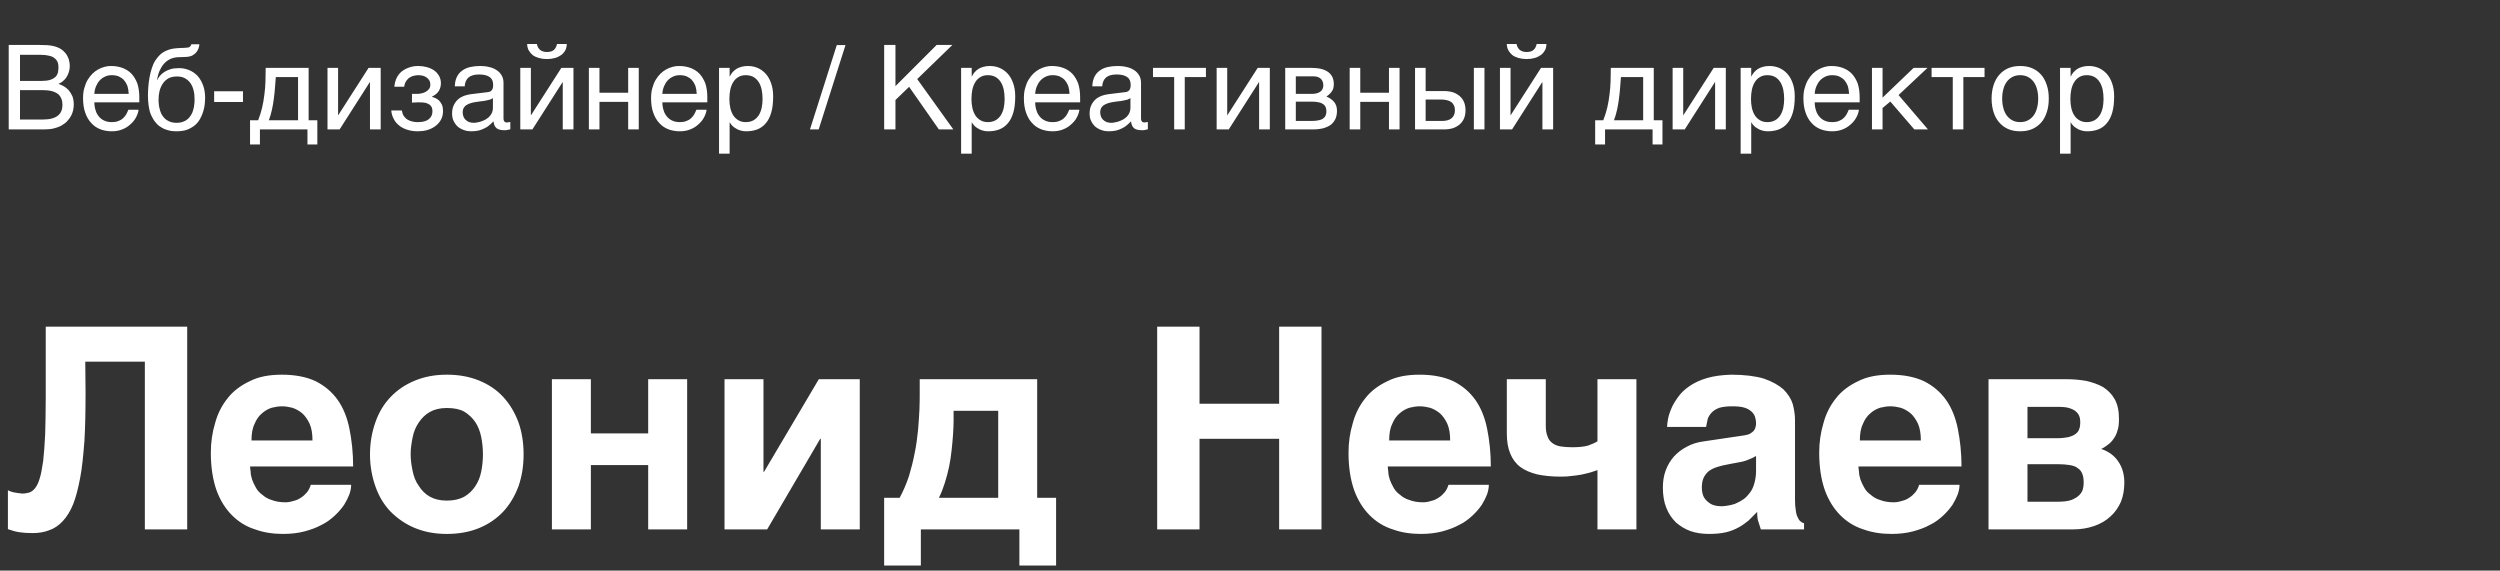
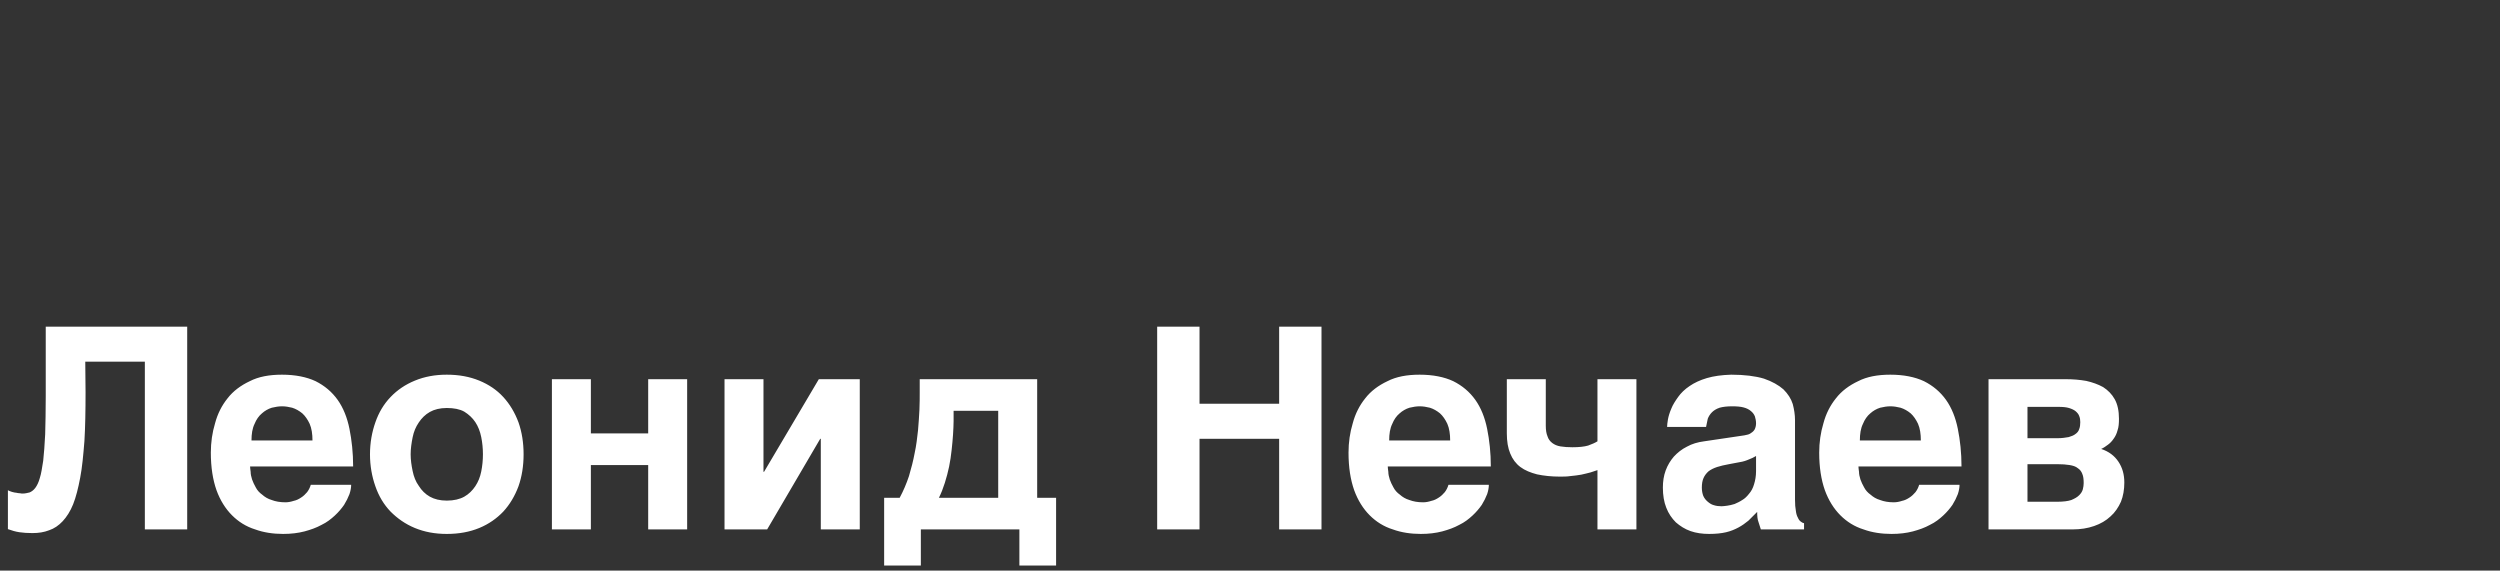
<svg xmlns="http://www.w3.org/2000/svg" width="425" height="97" viewBox="0 0 425 97" fill="none">
  <rect x="0" y="0" width="425" height="97" fill="#333333" stroke="none" />
  <path d="M14.544 66.672C14.544 69.84 14.496 72.576 14.352 74.976C14.16 77.376 13.968 79.488 13.632 81.216C13.296 82.992 12.912 84.528 12.432 85.728C11.952 86.928 11.328 87.888 10.656 88.608C9.984 89.328 9.216 89.856 8.352 90.144C7.488 90.48 6.576 90.624 5.52 90.624C4.704 90.624 3.936 90.576 3.312 90.48C2.64 90.384 2.016 90.192 1.344 89.952V83.328C1.536 83.472 1.776 83.52 2.016 83.616C2.256 83.664 2.496 83.76 2.736 83.76C2.976 83.808 3.168 83.856 3.408 83.856C3.6 83.904 3.744 83.904 3.84 83.904C4.272 83.904 4.656 83.808 5.04 83.712C5.376 83.568 5.712 83.328 6 82.944C6.288 82.56 6.576 81.984 6.768 81.264C7.008 80.544 7.152 79.536 7.344 78.336C7.488 77.088 7.584 75.6 7.68 73.824C7.728 72 7.776 69.888 7.776 67.344V55.536H31.824V90H24.624V61.488H14.496L14.544 66.672ZM42.514 79.296C42.514 79.536 42.562 79.824 42.61 80.208C42.61 80.64 42.706 81.024 42.85 81.504C42.994 81.936 43.234 82.416 43.474 82.848C43.714 83.328 44.098 83.76 44.578 84.096C45.01 84.48 45.538 84.816 46.21 85.008C46.834 85.248 47.602 85.392 48.514 85.392C48.994 85.392 49.474 85.296 49.906 85.152C50.386 85.056 50.77 84.864 51.202 84.576C51.586 84.336 51.922 84 52.21 83.664C52.498 83.28 52.69 82.896 52.834 82.416H59.698C59.698 82.896 59.602 83.424 59.41 84C59.17 84.624 58.882 85.2 58.498 85.824C58.066 86.448 57.538 87.072 56.914 87.648C56.29 88.224 55.57 88.8 54.658 89.232C53.794 89.712 52.834 90.048 51.778 90.336C50.674 90.624 49.474 90.768 48.13 90.768C46.45 90.768 44.818 90.528 43.378 90C41.842 89.52 40.546 88.704 39.442 87.6C38.338 86.496 37.426 85.056 36.802 83.328C36.178 81.552 35.842 79.44 35.842 76.944C35.842 75.216 36.082 73.536 36.562 71.952C36.994 70.32 37.714 68.928 38.674 67.728C39.634 66.48 40.93 65.52 42.466 64.8C43.954 64.032 45.778 63.696 47.938 63.696C50.194 63.696 52.114 64.08 53.65 64.8C55.186 65.568 56.434 66.624 57.394 67.968C58.354 69.312 59.026 70.992 59.41 72.912C59.794 74.832 60.034 76.944 60.034 79.296H42.514ZM53.122 74.88C53.122 73.776 52.978 72.816 52.642 72.048C52.306 71.328 51.874 70.704 51.394 70.272C50.866 69.84 50.29 69.504 49.666 69.312C49.09 69.168 48.514 69.072 47.938 69.072C47.41 69.072 46.786 69.168 46.21 69.312C45.586 69.504 45.01 69.84 44.53 70.272C44.002 70.704 43.57 71.328 43.282 72.048C42.898 72.816 42.754 73.776 42.754 74.88H53.122ZM62.898 77.232C62.898 75.264 63.234 73.44 63.81 71.808C64.386 70.128 65.25 68.688 66.402 67.488C67.554 66.288 68.898 65.376 70.53 64.704C72.162 64.032 73.938 63.696 75.954 63.696C78.018 63.696 79.842 64.032 81.474 64.704C83.106 65.376 84.45 66.288 85.554 67.488C86.658 68.688 87.522 70.128 88.146 71.808C88.722 73.44 89.01 75.264 89.01 77.232C89.01 79.2 88.722 81.024 88.146 82.656C87.522 84.336 86.658 85.776 85.554 86.976C84.45 88.128 83.106 89.088 81.474 89.76C79.842 90.432 78.018 90.768 75.954 90.768C73.938 90.768 72.162 90.432 70.53 89.76C68.898 89.088 67.554 88.128 66.402 86.976C65.25 85.776 64.386 84.336 63.81 82.656C63.234 81.024 62.898 79.2 62.898 77.232ZM69.81 77.232C69.81 78.192 69.954 79.152 70.146 80.064C70.338 81.024 70.674 81.888 71.202 82.608C71.682 83.376 72.306 84 73.074 84.432C73.842 84.864 74.802 85.104 75.954 85.104C77.154 85.104 78.162 84.864 78.93 84.432C79.698 84 80.322 83.376 80.802 82.656C81.282 81.936 81.618 81.12 81.81 80.16C82.002 79.2 82.098 78.24 82.098 77.232C82.098 76.224 82.002 75.264 81.81 74.304C81.618 73.344 81.282 72.48 80.802 71.76C80.322 71.04 79.698 70.464 78.93 69.984C78.162 69.552 77.154 69.36 75.954 69.36C74.802 69.36 73.842 69.6 73.074 70.032C72.306 70.464 71.682 71.088 71.202 71.808C70.674 72.576 70.338 73.392 70.146 74.352C69.954 75.312 69.81 76.272 69.81 77.232ZM100.448 73.68H110.192V64.464H116.816V90H110.192V79.056H100.448V90H93.824V64.464H100.448V73.68ZM129.792 80.208H129.888L139.2 64.464H146.16V90H139.536V74.592H139.44L130.416 90H123.168V64.464H129.792V80.208ZM152.944 84.624C153.568 83.472 154.096 82.224 154.528 80.928C154.912 79.632 155.248 78.336 155.488 77.04C155.776 75.744 155.92 74.448 156.064 73.152C156.16 71.952 156.256 70.752 156.304 69.648C156.352 68.544 156.352 67.536 156.352 66.624V64.464H176.32V84.624H179.536V96.144H173.296V90H156.544V96.144H150.304V84.624H152.944ZM162.112 69.84V71.568C162.112 72.24 162.064 73.008 162.016 73.872C161.968 74.688 161.872 75.6 161.776 76.512C161.68 77.472 161.536 78.384 161.344 79.344C161.152 80.256 160.912 81.168 160.624 82.08C160.336 82.992 160 83.856 159.616 84.624H169.696V69.84H162.112ZM203.919 68.64H217.455V55.536H224.655V90H217.455V74.592H203.919V90H196.719V55.536H203.919V68.64ZM235.92 79.296C235.92 79.536 235.968 79.824 236.016 80.208C236.016 80.64 236.112 81.024 236.256 81.504C236.4 81.936 236.64 82.416 236.88 82.848C237.12 83.328 237.504 83.76 237.984 84.096C238.416 84.48 238.944 84.816 239.616 85.008C240.24 85.248 241.008 85.392 241.92 85.392C242.4 85.392 242.88 85.296 243.312 85.152C243.792 85.056 244.176 84.864 244.608 84.576C244.992 84.336 245.328 84 245.616 83.664C245.904 83.28 246.096 82.896 246.24 82.416H253.104C253.104 82.896 253.008 83.424 252.816 84C252.576 84.624 252.288 85.2 251.904 85.824C251.472 86.448 250.944 87.072 250.32 87.648C249.696 88.224 248.976 88.8 248.064 89.232C247.2 89.712 246.24 90.048 245.184 90.336C244.08 90.624 242.88 90.768 241.536 90.768C239.856 90.768 238.224 90.528 236.784 90C235.248 89.52 233.952 88.704 232.848 87.6C231.744 86.496 230.832 85.056 230.208 83.328C229.584 81.552 229.248 79.44 229.248 76.944C229.248 75.216 229.488 73.536 229.968 71.952C230.4 70.32 231.12 68.928 232.08 67.728C233.04 66.48 234.336 65.52 235.872 64.8C237.36 64.032 239.184 63.696 241.344 63.696C243.6 63.696 245.52 64.08 247.056 64.8C248.592 65.568 249.84 66.624 250.8 67.968C251.76 69.312 252.432 70.992 252.816 72.912C253.2 74.832 253.44 76.944 253.44 79.296H235.92ZM246.528 74.88C246.528 73.776 246.384 72.816 246.048 72.048C245.712 71.328 245.28 70.704 244.8 70.272C244.272 69.84 243.696 69.504 243.072 69.312C242.496 69.168 241.92 69.072 241.344 69.072C240.816 69.072 240.192 69.168 239.616 69.312C238.992 69.504 238.416 69.84 237.936 70.272C237.408 70.704 236.976 71.328 236.688 72.048C236.304 72.816 236.16 73.776 236.16 74.88H246.528ZM271.568 79.92C271.28 80.016 270.896 80.16 270.416 80.304C269.936 80.448 269.408 80.544 268.832 80.688C268.256 80.784 267.632 80.88 267.008 80.928C266.384 81.024 265.76 81.024 265.184 81.024C263.696 81.024 262.448 80.88 261.296 80.64C260.192 80.352 259.232 79.968 258.464 79.392C257.696 78.816 257.12 78.048 256.736 77.088C256.352 76.176 256.16 75.024 256.16 73.68V64.464H262.784V72.384C262.784 73.104 262.88 73.728 263.072 74.16C263.216 74.64 263.504 75.024 263.888 75.312C264.272 75.6 264.704 75.792 265.28 75.888C265.856 75.984 266.528 76.032 267.296 76.032C268.448 76.032 269.312 75.936 269.984 75.744C270.656 75.504 271.184 75.264 271.568 75.024V64.464H278.192V90H271.568V79.92ZM305.152 84.96C305.152 85.728 305.2 86.352 305.296 86.832C305.344 87.312 305.488 87.744 305.632 87.984C305.776 88.32 305.92 88.512 306.112 88.656C306.304 88.8 306.448 88.896 306.688 88.944V90H299.344L298.96 88.8C298.768 88.32 298.72 87.744 298.72 87.024L297.232 88.512C296.704 88.944 296.176 89.328 295.552 89.664C294.928 90 294.256 90.288 293.44 90.48C292.624 90.672 291.664 90.768 290.56 90.768C289.408 90.768 288.352 90.624 287.392 90.288C286.432 89.952 285.616 89.424 284.896 88.8C284.224 88.128 283.648 87.312 283.264 86.304C282.88 85.344 282.688 84.192 282.688 82.896C282.688 81.84 282.832 80.88 283.168 79.968C283.504 79.056 283.984 78.288 284.56 77.616C285.184 76.944 285.904 76.368 286.768 75.936C287.632 75.456 288.592 75.168 289.696 75.024L296.176 74.064C296.416 74.016 296.656 74.016 296.944 73.92C297.232 73.872 297.472 73.776 297.712 73.584C297.952 73.44 298.144 73.248 298.288 73.008C298.432 72.72 298.528 72.384 298.528 71.952C298.528 71.52 298.432 71.136 298.336 70.8C298.192 70.416 297.952 70.128 297.664 69.888C297.328 69.6 296.944 69.408 296.416 69.264C295.888 69.12 295.216 69.072 294.448 69.072C293.536 69.072 292.864 69.168 292.336 69.312C291.76 69.504 291.328 69.792 291.04 70.08C290.704 70.416 290.464 70.8 290.32 71.184L290.032 72.576H283.408C283.408 72.288 283.456 71.856 283.552 71.28C283.648 70.752 283.84 70.128 284.128 69.456C284.368 68.832 284.8 68.16 285.28 67.488C285.76 66.816 286.384 66.192 287.248 65.616C288.016 65.088 289.024 64.608 290.176 64.272C291.328 63.936 292.672 63.744 294.304 63.696C296.56 63.696 298.432 63.936 299.872 64.368C301.264 64.848 302.368 65.472 303.184 66.192C303.952 66.96 304.48 67.776 304.768 68.688C305.008 69.6 305.152 70.512 305.152 71.424V84.96ZM298.528 77.52C298.144 77.76 297.712 77.952 297.328 78.096C296.896 78.288 296.368 78.48 295.696 78.576L293.92 78.912C293.152 79.056 292.48 79.2 291.904 79.392C291.328 79.584 290.848 79.824 290.464 80.112C290.08 80.448 289.792 80.832 289.6 81.264C289.408 81.696 289.312 82.224 289.312 82.896C289.312 83.424 289.408 83.904 289.552 84.288C289.744 84.72 289.984 85.008 290.32 85.296C290.608 85.536 290.944 85.776 291.328 85.872C291.76 86.016 292.192 86.064 292.672 86.064C292.912 86.064 293.248 86.016 293.632 85.968C294.016 85.92 294.4 85.824 294.88 85.68C295.312 85.488 295.744 85.296 296.176 85.008C296.608 84.768 296.992 84.384 297.328 83.952C297.712 83.52 298 82.992 298.192 82.32C298.384 81.696 298.528 80.976 298.528 80.112V77.52ZM315.936 79.296C315.936 79.536 315.984 79.824 316.032 80.208C316.032 80.64 316.128 81.024 316.272 81.504C316.416 81.936 316.656 82.416 316.896 82.848C317.136 83.328 317.52 83.76 318 84.096C318.432 84.48 318.96 84.816 319.632 85.008C320.256 85.248 321.024 85.392 321.936 85.392C322.416 85.392 322.896 85.296 323.328 85.152C323.808 85.056 324.192 84.864 324.624 84.576C325.008 84.336 325.344 84 325.632 83.664C325.92 83.28 326.112 82.896 326.256 82.416H333.12C333.12 82.896 333.024 83.424 332.832 84C332.592 84.624 332.304 85.2 331.92 85.824C331.488 86.448 330.96 87.072 330.336 87.648C329.712 88.224 328.992 88.8 328.08 89.232C327.216 89.712 326.256 90.048 325.2 90.336C324.096 90.624 322.896 90.768 321.552 90.768C319.872 90.768 318.24 90.528 316.8 90C315.264 89.52 313.968 88.704 312.864 87.6C311.76 86.496 310.848 85.056 310.224 83.328C309.6 81.552 309.264 79.44 309.264 76.944C309.264 75.216 309.504 73.536 309.984 71.952C310.416 70.32 311.136 68.928 312.096 67.728C313.056 66.48 314.352 65.52 315.888 64.8C317.376 64.032 319.2 63.696 321.36 63.696C323.616 63.696 325.536 64.08 327.072 64.8C328.608 65.568 329.856 66.624 330.816 67.968C331.776 69.312 332.448 70.992 332.832 72.912C333.216 74.832 333.456 76.944 333.456 79.296H315.936ZM326.544 74.88C326.544 73.776 326.4 72.816 326.064 72.048C325.728 71.328 325.296 70.704 324.816 70.272C324.288 69.84 323.712 69.504 323.088 69.312C322.512 69.168 321.936 69.072 321.36 69.072C320.832 69.072 320.208 69.168 319.632 69.312C319.008 69.504 318.432 69.84 317.952 70.272C317.424 70.704 316.992 71.328 316.704 72.048C316.32 72.816 316.176 73.776 316.176 74.88H326.544ZM351.248 64.464C352.448 64.464 353.552 64.56 354.656 64.752C355.712 64.992 356.672 65.328 357.536 65.808C358.352 66.336 359.024 67.008 359.504 67.872C359.984 68.736 360.224 69.84 360.224 71.184C360.224 71.952 360.176 72.624 359.984 73.152C359.84 73.728 359.6 74.208 359.312 74.592C359.024 75.024 358.688 75.36 358.352 75.6C357.968 75.888 357.632 76.128 357.2 76.32C358.496 76.752 359.456 77.472 360.128 78.48C360.8 79.488 361.135 80.64 361.135 82.032C361.135 83.232 360.944 84.336 360.56 85.296C360.128 86.256 359.552 87.12 358.784 87.792C358.016 88.512 357.104 89.04 356 89.424C354.896 89.808 353.696 90 352.352 90H338.048V64.464H351.248ZM349.76 74.496C350.528 74.496 351.152 74.4 351.68 74.304C352.16 74.16 352.544 74.016 352.832 73.776C353.12 73.584 353.36 73.296 353.456 72.96C353.6 72.624 353.648 72.192 353.648 71.76C353.648 71.376 353.6 71.04 353.456 70.704C353.36 70.416 353.12 70.128 352.832 69.888C352.592 69.696 352.208 69.504 351.728 69.36C351.248 69.216 350.672 69.168 349.952 69.168H344.672V74.496H349.76ZM349.76 85.296C350.72 85.296 351.536 85.2 352.112 85.008C352.688 84.768 353.12 84.528 353.456 84.192C353.744 83.904 353.984 83.568 354.08 83.184C354.176 82.8 354.224 82.464 354.224 82.128C354.224 81.504 354.176 80.976 353.984 80.544C353.84 80.16 353.6 79.824 353.216 79.584C352.88 79.296 352.4 79.152 351.824 79.056C351.248 78.96 350.576 78.912 349.76 78.912H344.672V85.296H349.76Z" fill="white" />
-   <path d="M6.62 7.64C7.18 7.64 7.68 7.66 8.1 7.68C8.52 7.72 8.92 7.78 9.3 7.88C9.64 7.98 9.98 8.12 10.3 8.3C10.6 8.48 10.86 8.72 11.1 9C11.34 9.28 11.52 9.62 11.66 9.98C11.78 10.36 11.86 10.78 11.86 11.26C11.86 11.5 11.82 11.78 11.76 12.06C11.68 12.34 11.58 12.62 11.44 12.9C11.28 13.18 11.1 13.44 10.84 13.66C10.6 13.92 10.3 14.1 9.94 14.26C10.24 14.36 10.54 14.5 10.84 14.66C11.14 14.84 11.42 15.06 11.68 15.34C11.92 15.62 12.12 15.96 12.3 16.34C12.46 16.74 12.54 17.22 12.54 17.76C12.54 18.08 12.5 18.4 12.44 18.72C12.36 19.08 12.24 19.4 12.08 19.7C11.9 20.02 11.68 20.32 11.42 20.6C11.16 20.88 10.84 21.12 10.48 21.32C10.1 21.54 9.68 21.7 9.2 21.82C8.72 21.94 8.16 22 7.54 22H1.48V7.64H6.62ZM6.98 13.76C7.62 13.76 8.12 13.7 8.52 13.58C8.9 13.46 9.2 13.28 9.42 13.08C9.62 12.88 9.76 12.64 9.84 12.36C9.9 12.08 9.94 11.78 9.94 11.46C9.94 11.12 9.9 10.82 9.8 10.56C9.68 10.3 9.52 10.08 9.28 9.9C9.06 9.7 8.74 9.56 8.36 9.48C7.98 9.38 7.52 9.32 6.98 9.32H3.4V13.76H6.98ZM7.26 20.32C7.88 20.32 8.4 20.26 8.84 20.14C9.26 20.02 9.6 19.86 9.88 19.62C10.14 19.42 10.32 19.14 10.44 18.84C10.56 18.54 10.62 18.2 10.62 17.82C10.62 17.44 10.56 17.1 10.44 16.8C10.32 16.5 10.14 16.22 9.88 16C9.6 15.78 9.26 15.62 8.84 15.5C8.4 15.38 7.88 15.32 7.26 15.32H3.4V20.32H7.26ZM23.56 18.66C23.5 19.12 23.34 19.56 23.1 20C22.86 20.44 22.54 20.82 22.14 21.16C21.76 21.52 21.3 21.8 20.78 22C20.24 22.22 19.64 22.32 19 22.32C18.3 22.32 17.66 22.2 17.06 21.98C16.46 21.74 15.94 21.4 15.52 20.92C15.08 20.46 14.74 19.88 14.5 19.18C14.24 18.48 14.12 17.64 14.12 16.7C14.12 16.06 14.18 15.48 14.34 14.96C14.48 14.44 14.66 13.98 14.9 13.58C15.14 13.18 15.42 12.82 15.72 12.52C16.04 12.22 16.36 11.98 16.72 11.78C17.06 11.6 17.42 11.46 17.78 11.36C18.14 11.26 18.5 11.22 18.84 11.22C19.56 11.22 20.2 11.32 20.8 11.54C21.4 11.76 21.9 12.08 22.34 12.52C22.76 12.96 23.08 13.52 23.34 14.16C23.56 14.84 23.68 15.62 23.68 16.5V17.4H16.04C16.04 17.9 16.12 18.36 16.26 18.78C16.38 19.2 16.58 19.54 16.84 19.84C17.08 20.14 17.4 20.36 17.76 20.52C18.12 20.68 18.52 20.76 18.98 20.76C19.44 20.76 19.84 20.7 20.16 20.56C20.48 20.44 20.74 20.28 20.96 20.06C21.18 19.86 21.34 19.64 21.48 19.4C21.62 19.14 21.72 18.9 21.82 18.66H23.56ZM21.88 15.96C21.86 15.46 21.78 15 21.66 14.6C21.5 14.2 21.3 13.88 21.06 13.6C20.82 13.34 20.5 13.14 20.16 12.98C19.8 12.84 19.42 12.78 18.98 12.78C18.58 12.78 18.2 12.86 17.86 13.02C17.5 13.18 17.2 13.4 16.94 13.68C16.68 13.96 16.48 14.3 16.32 14.68C16.16 15.08 16.06 15.5 16.04 15.96H21.88ZM33.893 7.52C33.893 7.62 33.873 7.74 33.853 7.86C33.813 8.02 33.773 8.16 33.713 8.32C33.633 8.48 33.553 8.64 33.453 8.78C33.333 8.96 33.173 9.1 32.993 9.24C32.873 9.3 32.793 9.38 32.713 9.42C32.613 9.48 32.513 9.52 32.373 9.56C32.253 9.6 32.093 9.62 31.893 9.66C31.673 9.68 31.413 9.7 31.073 9.7L30.333 9.72C29.833 9.74 29.373 9.84 28.973 10.02C28.553 10.22 28.193 10.48 27.893 10.82C27.573 11.16 27.333 11.58 27.113 12.06C26.913 12.54 26.773 13.08 26.673 13.68C26.813 13.42 26.973 13.16 27.173 12.9C27.373 12.66 27.633 12.44 27.933 12.24C28.233 12.04 28.593 11.88 28.993 11.76C29.393 11.64 29.853 11.58 30.393 11.58C30.993 11.58 31.573 11.68 32.113 11.9C32.653 12.12 33.133 12.44 33.553 12.86C33.953 13.3 34.273 13.84 34.513 14.48C34.753 15.1 34.873 15.84 34.873 16.7C34.873 16.96 34.853 17.28 34.813 17.66C34.773 18.04 34.693 18.44 34.573 18.86C34.453 19.28 34.293 19.7 34.073 20.1C33.853 20.52 33.573 20.9 33.213 21.22C32.853 21.54 32.413 21.8 31.893 22.02C31.373 22.22 30.753 22.32 30.033 22.32C29.733 22.32 29.413 22.3 29.073 22.26C28.733 22.2 28.413 22.1 28.073 21.98C27.733 21.86 27.413 21.66 27.093 21.44C26.773 21.2 26.493 20.9 26.233 20.54C26.113 20.34 25.973 20.14 25.853 19.9C25.713 19.66 25.613 19.38 25.493 19.04C25.393 18.7 25.313 18.3 25.253 17.84C25.193 17.38 25.153 16.84 25.153 16.2C25.153 15.78 25.173 15.32 25.213 14.78C25.253 14.26 25.313 13.72 25.413 13.18C25.513 12.62 25.653 12.1 25.813 11.58C25.973 11.08 26.173 10.62 26.433 10.24C26.713 9.82 26.993 9.5 27.293 9.22C27.593 8.96 27.913 8.76 28.253 8.62C28.593 8.46 28.953 8.36 29.353 8.28C29.733 8.22 30.153 8.18 30.613 8.16L31.253 8.14C31.453 8.14 31.633 8.12 31.793 8.1C31.933 8.1 32.053 8.06 32.153 8.02C32.253 7.98 32.333 7.92 32.373 7.84C32.433 7.78 32.493 7.66 32.533 7.52H33.893ZM26.953 16.96C26.953 17.16 26.953 17.4 26.993 17.66C27.013 17.92 27.053 18.2 27.133 18.48C27.193 18.78 27.313 19.08 27.433 19.36C27.573 19.64 27.773 19.9 27.993 20.12C28.213 20.34 28.493 20.52 28.813 20.66C29.153 20.8 29.553 20.88 30.013 20.88C30.533 20.88 30.953 20.78 31.313 20.62C31.653 20.46 31.953 20.24 32.173 19.98C32.393 19.72 32.573 19.44 32.713 19.1C32.813 18.78 32.913 18.48 32.973 18.18C33.013 17.86 33.053 17.6 33.073 17.34V16.78C33.073 16.3 33.033 15.84 32.913 15.38C32.813 14.92 32.633 14.52 32.393 14.16C32.153 13.82 31.853 13.54 31.473 13.32C31.093 13.1 30.633 13 30.073 13C29.533 13 29.053 13.1 28.673 13.3C28.273 13.52 27.953 13.8 27.713 14.16C27.453 14.52 27.273 14.94 27.133 15.42C27.013 15.9 26.953 16.42 26.953 16.96ZM41.306 17.34H36.406V15.52H41.306V17.34ZM44.187 24.56H42.507V20.44H43.887C44.167 19.74 44.387 19.02 44.567 18.28C44.727 17.54 44.867 16.82 44.947 16.06C45.047 15.32 45.107 14.56 45.127 13.82C45.147 13.06 45.167 12.3 45.167 11.54H52.467V20.44H53.947V24.56H52.267V22H44.187V24.56ZM46.887 13.1C46.827 13.7 46.807 14.3 46.747 14.92C46.707 15.56 46.627 16.18 46.547 16.8C46.467 17.44 46.367 18.06 46.227 18.66C46.087 19.28 45.927 19.88 45.707 20.44H50.667V13.1H46.887ZM57.475 19.56H57.516L62.656 11.54H64.716V22H62.895V13.98H62.855L57.736 22H55.675V11.54H57.475V19.56ZM70.956 15.96C71.196 15.96 71.436 15.92 71.696 15.86C71.956 15.8 72.196 15.72 72.416 15.58C72.636 15.46 72.796 15.3 72.956 15.1C73.096 14.9 73.156 14.64 73.156 14.36C73.156 14.16 73.116 13.96 73.036 13.76C72.936 13.58 72.796 13.4 72.636 13.26C72.456 13.1 72.256 13 71.976 12.9C71.716 12.82 71.416 12.78 71.076 12.78C70.896 12.78 70.676 12.82 70.436 12.86C70.176 12.9 69.936 13 69.716 13.14C69.456 13.28 69.256 13.48 69.076 13.74C68.896 14 68.756 14.34 68.716 14.74H67.036C67.076 14.28 67.176 13.86 67.316 13.5C67.456 13.16 67.636 12.84 67.856 12.58C68.076 12.32 68.316 12.1 68.576 11.94C68.856 11.76 69.136 11.62 69.416 11.52C69.716 11.4 69.996 11.34 70.296 11.28C70.596 11.24 70.876 11.22 71.136 11.22C71.596 11.22 72.056 11.28 72.516 11.4C72.976 11.52 73.396 11.7 73.756 11.94C74.116 12.18 74.396 12.5 74.616 12.86C74.836 13.24 74.956 13.66 74.956 14.16C74.956 14.5 74.896 14.76 74.816 15C74.736 15.26 74.616 15.46 74.456 15.66C74.316 15.84 74.156 15.98 73.956 16.12C73.776 16.24 73.596 16.34 73.436 16.44V16.48C73.616 16.52 73.816 16.58 74.036 16.68C74.256 16.78 74.456 16.92 74.656 17.1C74.836 17.3 74.996 17.54 75.136 17.82C75.256 18.12 75.316 18.46 75.316 18.88C75.316 19.48 75.176 19.98 74.936 20.4C74.696 20.84 74.356 21.18 73.956 21.48C73.556 21.76 73.096 21.98 72.596 22.12C72.076 22.26 71.576 22.32 71.056 22.32C70.396 22.32 69.796 22.24 69.256 22.06C68.716 21.9 68.256 21.66 67.856 21.34C67.476 21.04 67.156 20.66 66.936 20.22C66.696 19.78 66.556 19.3 66.516 18.78H68.316C68.376 19.16 68.476 19.48 68.656 19.74C68.836 19.98 69.036 20.2 69.296 20.34C69.536 20.48 69.816 20.6 70.116 20.66C70.416 20.74 70.716 20.76 71.036 20.76C71.856 20.76 72.476 20.6 72.896 20.26C73.316 19.92 73.516 19.48 73.516 18.92C73.516 18.68 73.476 18.46 73.416 18.28C73.336 18.1 73.196 17.92 73.036 17.8C72.856 17.66 72.616 17.56 72.336 17.48C72.036 17.42 71.676 17.4 71.256 17.4H70.976C70.856 17.4 70.756 17.4 70.636 17.42H70.316L70.036 17.46V15.96H70.956ZM77.316 14.68C77.336 14.04 77.456 13.5 77.676 13.06C77.896 12.62 78.196 12.26 78.576 12C78.956 11.72 79.396 11.52 79.916 11.4C80.436 11.28 80.996 11.22 81.616 11.22C82.116 11.22 82.616 11.26 83.096 11.38C83.576 11.48 83.996 11.64 84.356 11.88C84.736 12.1 85.036 12.42 85.256 12.78C85.496 13.14 85.596 13.6 85.596 14.12V20.2C85.596 20.36 85.636 20.52 85.736 20.64C85.816 20.76 85.976 20.82 86.176 20.82C86.256 20.82 86.356 20.8 86.456 20.78C86.556 20.78 86.656 20.76 86.756 20.74V21.98C86.616 22.02 86.456 22.06 86.316 22.08C86.176 22.12 85.996 22.14 85.796 22.14C85.476 22.14 85.216 22.1 84.996 22.06C84.756 22 84.576 21.92 84.416 21.8C84.276 21.68 84.156 21.52 84.056 21.32C83.976 21.14 83.936 20.9 83.896 20.62C83.676 20.86 83.436 21.08 83.196 21.28C82.956 21.5 82.676 21.68 82.356 21.82C82.056 21.98 81.716 22.1 81.336 22.2C80.956 22.28 80.536 22.32 80.056 22.32C79.656 22.32 79.276 22.26 78.896 22.12C78.516 22 78.156 21.8 77.856 21.56C77.556 21.3 77.316 20.98 77.136 20.6C76.936 20.24 76.856 19.8 76.856 19.3C76.856 18.76 76.936 18.3 77.136 17.9C77.316 17.5 77.556 17.18 77.836 16.92C78.136 16.64 78.476 16.46 78.856 16.3C79.236 16.16 79.616 16.08 79.996 16.02L82.936 15.66C83.216 15.64 83.436 15.52 83.596 15.34C83.756 15.14 83.836 14.86 83.836 14.44C83.836 13.8 83.636 13.36 83.216 13.08C82.796 12.8 82.216 12.66 81.436 12.66C80.636 12.66 80.056 12.84 79.656 13.16C79.276 13.5 79.036 14 78.996 14.68H77.316ZM83.796 16.68C83.656 16.78 83.476 16.86 83.276 16.94C83.056 17 82.816 17.06 82.576 17.1C82.316 17.16 82.036 17.2 81.756 17.22L80.896 17.34C80.576 17.4 80.276 17.44 79.996 17.54C79.736 17.62 79.496 17.74 79.296 17.86C79.076 18 78.936 18.18 78.816 18.36C78.716 18.56 78.656 18.78 78.656 19.04C78.656 19.34 78.696 19.6 78.796 19.84C78.896 20.06 79.016 20.26 79.196 20.4C79.356 20.56 79.556 20.68 79.776 20.76C80.016 20.84 80.276 20.88 80.556 20.88C80.736 20.88 80.936 20.86 81.156 20.8C81.396 20.76 81.616 20.72 81.856 20.62C82.116 20.54 82.336 20.42 82.576 20.3C82.796 20.16 83.016 20 83.196 19.82C83.376 19.62 83.516 19.42 83.636 19.16C83.736 18.92 83.796 18.66 83.796 18.36V16.68ZM91.269 7.48C91.349 7.9 91.529 8.22 91.789 8.46C92.069 8.7 92.469 8.84 92.969 8.84C93.509 8.84 93.909 8.72 94.169 8.48C94.429 8.24 94.609 7.9 94.689 7.48H96.349C96.349 7.86 96.269 8.22 96.109 8.54C95.929 8.86 95.709 9.12 95.429 9.34C95.109 9.56 94.769 9.74 94.349 9.86C93.929 9.98 93.469 10.04 92.969 10.04C92.489 10.04 92.029 9.98 91.609 9.86C91.209 9.74 90.849 9.58 90.549 9.36C90.269 9.12 90.049 8.86 89.869 8.54C89.709 8.24 89.629 7.88 89.609 7.48H91.269ZM90.249 19.56H90.289L95.429 11.54H97.489V22H95.669V13.98H95.629L90.509 22H88.449V11.54H90.249V19.56ZM101.909 15.76H106.789V11.54H108.589V22H106.789V17.32H101.909V22H100.109V11.54H101.909V15.76ZM120.122 18.66C120.062 19.12 119.902 19.56 119.662 20C119.422 20.44 119.102 20.82 118.702 21.16C118.322 21.52 117.862 21.8 117.342 22C116.802 22.22 116.202 22.32 115.562 22.32C114.862 22.32 114.222 22.2 113.622 21.98C113.022 21.74 112.502 21.4 112.082 20.92C111.642 20.46 111.302 19.88 111.062 19.18C110.802 18.48 110.682 17.64 110.682 16.7C110.682 16.06 110.742 15.48 110.902 14.96C111.042 14.44 111.222 13.98 111.462 13.58C111.702 13.18 111.982 12.82 112.282 12.52C112.602 12.22 112.922 11.98 113.282 11.78C113.622 11.6 113.982 11.46 114.342 11.36C114.702 11.26 115.062 11.22 115.402 11.22C116.122 11.22 116.762 11.32 117.362 11.54C117.962 11.76 118.462 12.08 118.902 12.52C119.322 12.96 119.642 13.52 119.902 14.16C120.122 14.84 120.242 15.62 120.242 16.5V17.4H112.602C112.602 17.9 112.682 18.36 112.822 18.78C112.942 19.2 113.142 19.54 113.402 19.84C113.642 20.14 113.962 20.36 114.322 20.52C114.682 20.68 115.082 20.76 115.542 20.76C116.002 20.76 116.402 20.7 116.722 20.56C117.042 20.44 117.302 20.28 117.522 20.06C117.742 19.86 117.902 19.64 118.042 19.4C118.182 19.14 118.282 18.9 118.382 18.66H120.122ZM118.442 15.96C118.422 15.46 118.342 15 118.222 14.6C118.062 14.2 117.862 13.88 117.622 13.6C117.382 13.34 117.062 13.14 116.722 12.98C116.362 12.84 115.982 12.78 115.542 12.78C115.142 12.78 114.762 12.86 114.422 13.02C114.062 13.18 113.762 13.4 113.502 13.68C113.242 13.96 113.042 14.3 112.882 14.68C112.722 15.08 112.622 15.5 112.602 15.96H118.442ZM124.036 12.98H124.076C124.196 12.74 124.336 12.5 124.516 12.3C124.696 12.08 124.916 11.9 125.176 11.72C125.416 11.58 125.696 11.44 126.036 11.36C126.356 11.26 126.736 11.22 127.156 11.22C127.716 11.22 128.256 11.32 128.776 11.54C129.296 11.76 129.736 12.08 130.136 12.5C130.536 12.94 130.856 13.48 131.076 14.12C131.316 14.78 131.436 15.52 131.436 16.38C131.436 17.46 131.336 18.36 131.116 19.12C130.896 19.88 130.596 20.48 130.176 20.96C129.776 21.44 129.296 21.78 128.736 22C128.156 22.22 127.536 22.32 126.836 22.32C126.496 22.32 126.176 22.28 125.876 22.18C125.576 22.1 125.296 21.98 125.076 21.82C124.816 21.68 124.616 21.52 124.456 21.34C124.296 21.16 124.156 20.98 124.076 20.82H124.036V26.12H122.236V11.54H124.036V12.98ZM123.996 16.82C123.996 17.4 124.056 17.9 124.156 18.38C124.276 18.86 124.436 19.28 124.676 19.64C124.896 19.98 125.196 20.26 125.556 20.46C125.896 20.66 126.296 20.76 126.776 20.76C127.276 20.76 127.696 20.66 128.076 20.46C128.436 20.26 128.716 19.98 128.956 19.64C129.196 19.28 129.356 18.86 129.476 18.38C129.576 17.9 129.636 17.4 129.636 16.82C129.636 16.22 129.576 15.7 129.476 15.2C129.356 14.7 129.196 14.28 128.956 13.92C128.716 13.56 128.436 13.28 128.076 13.08C127.696 12.88 127.276 12.78 126.776 12.78C126.296 12.78 125.896 12.88 125.556 13.08C125.196 13.28 124.896 13.56 124.676 13.92C124.436 14.28 124.276 14.7 124.156 15.2C124.056 15.7 123.996 16.22 123.996 16.82ZM139.175 22H137.695L142.255 7.66H143.735L139.175 22ZM152.228 14.64L159.228 7.64H161.908L155.928 13.44L162.068 22H159.608L154.548 14.76L152.228 17V22H150.308V7.64H152.228V14.64ZM165.188 12.98H165.228C165.348 12.74 165.488 12.5 165.668 12.3C165.848 12.08 166.068 11.9 166.328 11.72C166.568 11.58 166.848 11.44 167.188 11.36C167.508 11.26 167.888 11.22 168.308 11.22C168.868 11.22 169.408 11.32 169.928 11.54C170.448 11.76 170.888 12.08 171.288 12.5C171.688 12.94 172.008 13.48 172.228 14.12C172.468 14.78 172.588 15.52 172.588 16.38C172.588 17.46 172.488 18.36 172.268 19.12C172.048 19.88 171.748 20.48 171.328 20.96C170.928 21.44 170.448 21.78 169.888 22C169.308 22.22 168.688 22.32 167.988 22.32C167.648 22.32 167.328 22.28 167.028 22.18C166.728 22.1 166.448 21.98 166.228 21.82C165.968 21.68 165.768 21.52 165.608 21.34C165.448 21.16 165.308 20.98 165.228 20.82H165.188V26.12H163.388V11.54H165.188V12.98ZM165.148 16.82C165.148 17.4 165.208 17.9 165.308 18.38C165.428 18.86 165.588 19.28 165.828 19.64C166.048 19.98 166.348 20.26 166.708 20.46C167.048 20.66 167.448 20.76 167.928 20.76C168.428 20.76 168.848 20.66 169.228 20.46C169.588 20.26 169.868 19.98 170.108 19.64C170.348 19.28 170.508 18.86 170.628 18.38C170.728 17.9 170.788 17.4 170.788 16.82C170.788 16.22 170.728 15.7 170.628 15.2C170.508 14.7 170.348 14.28 170.108 13.92C169.868 13.56 169.588 13.28 169.228 13.08C168.848 12.88 168.428 12.78 167.928 12.78C167.448 12.78 167.048 12.88 166.708 13.08C166.348 13.28 166.048 13.56 165.828 13.92C165.588 14.28 165.428 14.7 165.308 15.2C165.208 15.7 165.148 16.22 165.148 16.82ZM183.501 18.66C183.441 19.12 183.281 19.56 183.041 20C182.801 20.44 182.481 20.82 182.081 21.16C181.701 21.52 181.241 21.8 180.721 22C180.181 22.22 179.581 22.32 178.941 22.32C178.241 22.32 177.601 22.2 177.001 21.98C176.401 21.74 175.881 21.4 175.461 20.92C175.021 20.46 174.681 19.88 174.441 19.18C174.181 18.48 174.061 17.64 174.061 16.7C174.061 16.06 174.121 15.48 174.281 14.96C174.421 14.44 174.601 13.98 174.841 13.58C175.081 13.18 175.361 12.82 175.661 12.52C175.981 12.22 176.301 11.98 176.661 11.78C177.001 11.6 177.361 11.46 177.721 11.36C178.081 11.26 178.441 11.22 178.781 11.22C179.501 11.22 180.141 11.32 180.741 11.54C181.341 11.76 181.841 12.08 182.281 12.52C182.701 12.96 183.021 13.52 183.281 14.16C183.501 14.84 183.621 15.62 183.621 16.5V17.4H175.981C175.981 17.9 176.061 18.36 176.201 18.78C176.321 19.2 176.521 19.54 176.781 19.84C177.021 20.14 177.341 20.36 177.701 20.52C178.061 20.68 178.461 20.76 178.921 20.76C179.381 20.76 179.781 20.7 180.101 20.56C180.421 20.44 180.681 20.28 180.901 20.06C181.121 19.86 181.281 19.64 181.421 19.4C181.561 19.14 181.661 18.9 181.761 18.66H183.501ZM181.821 15.96C181.801 15.46 181.721 15 181.601 14.6C181.441 14.2 181.241 13.88 181.001 13.6C180.761 13.34 180.441 13.14 180.101 12.98C179.741 12.84 179.361 12.78 178.921 12.78C178.521 12.78 178.141 12.86 177.801 13.02C177.441 13.18 177.141 13.4 176.881 13.68C176.621 13.96 176.421 14.3 176.261 14.68C176.101 15.08 176.001 15.5 175.981 15.96H181.821ZM185.695 14.68C185.715 14.04 185.835 13.5 186.055 13.06C186.275 12.62 186.575 12.26 186.955 12C187.335 11.72 187.775 11.52 188.295 11.4C188.815 11.28 189.375 11.22 189.995 11.22C190.495 11.22 190.995 11.26 191.475 11.38C191.955 11.48 192.375 11.64 192.735 11.88C193.115 12.1 193.415 12.42 193.635 12.78C193.875 13.14 193.975 13.6 193.975 14.12V20.2C193.975 20.36 194.015 20.52 194.115 20.64C194.195 20.76 194.355 20.82 194.555 20.82C194.635 20.82 194.735 20.8 194.835 20.78C194.935 20.78 195.035 20.76 195.135 20.74V21.98C194.995 22.02 194.835 22.06 194.695 22.08C194.555 22.12 194.375 22.14 194.175 22.14C193.855 22.14 193.595 22.1 193.375 22.06C193.135 22 192.955 21.92 192.795 21.8C192.655 21.68 192.535 21.52 192.435 21.32C192.355 21.14 192.315 20.9 192.275 20.62C192.055 20.86 191.815 21.08 191.575 21.28C191.335 21.5 191.055 21.68 190.735 21.82C190.435 21.98 190.095 22.1 189.715 22.2C189.335 22.28 188.915 22.32 188.435 22.32C188.035 22.32 187.655 22.26 187.275 22.12C186.895 22 186.535 21.8 186.235 21.56C185.935 21.3 185.695 20.98 185.515 20.6C185.315 20.24 185.235 19.8 185.235 19.3C185.235 18.76 185.315 18.3 185.515 17.9C185.695 17.5 185.935 17.18 186.215 16.92C186.515 16.64 186.855 16.46 187.235 16.3C187.615 16.16 187.995 16.08 188.375 16.02L191.315 15.66C191.595 15.64 191.815 15.52 191.975 15.34C192.135 15.14 192.215 14.86 192.215 14.44C192.215 13.8 192.015 13.36 191.595 13.08C191.175 12.8 190.595 12.66 189.815 12.66C189.015 12.66 188.435 12.84 188.035 13.16C187.655 13.5 187.415 14 187.375 14.68H185.695ZM192.175 16.68C192.035 16.78 191.855 16.86 191.655 16.94C191.435 17 191.195 17.06 190.955 17.1C190.695 17.16 190.415 17.2 190.135 17.22L189.275 17.34C188.955 17.4 188.655 17.44 188.375 17.54C188.115 17.62 187.875 17.74 187.675 17.86C187.455 18 187.315 18.18 187.195 18.36C187.095 18.56 187.035 18.78 187.035 19.04C187.035 19.34 187.075 19.6 187.175 19.84C187.275 20.06 187.395 20.26 187.575 20.4C187.735 20.56 187.935 20.68 188.155 20.76C188.395 20.84 188.655 20.88 188.935 20.88C189.115 20.88 189.315 20.86 189.535 20.8C189.775 20.76 189.995 20.72 190.235 20.62C190.495 20.54 190.715 20.42 190.955 20.3C191.175 20.16 191.395 20 191.575 19.82C191.755 19.62 191.895 19.42 192.015 19.16C192.115 18.92 192.175 18.66 192.175 18.36V16.68ZM196.008 11.54H205.008V13.1H201.408V22H199.608V13.1H196.008V11.54ZM208.628 19.56H208.668L213.808 11.54H215.868V22H214.048V13.98H214.008L208.888 22H206.828V11.54H208.628V19.56ZM222.948 11.54C224.228 11.54 225.168 11.78 225.808 12.26C226.448 12.74 226.748 13.42 226.748 14.32C226.748 14.8 226.648 15.22 226.408 15.54C226.168 15.88 225.868 16.16 225.488 16.42C226.028 16.62 226.468 16.94 226.788 17.32C227.128 17.72 227.288 18.22 227.288 18.84C227.288 19.32 227.208 19.76 227.048 20.16C226.868 20.54 226.628 20.88 226.308 21.16C225.968 21.42 225.548 21.62 225.048 21.78C224.528 21.92 223.908 22 223.228 22H218.488V11.54H222.948ZM223.008 15.96C223.608 15.96 224.088 15.84 224.428 15.6C224.788 15.36 224.968 14.98 224.968 14.48C224.968 14.2 224.908 13.96 224.808 13.76C224.708 13.58 224.588 13.42 224.428 13.3C224.248 13.18 224.088 13.1 223.868 13.04C223.668 13 223.448 12.98 223.248 12.98H220.288V15.96H223.008ZM223.008 20.56C223.488 20.56 223.888 20.52 224.208 20.44C224.528 20.38 224.768 20.28 224.968 20.12C225.148 19.98 225.288 19.82 225.368 19.6C225.448 19.4 225.488 19.18 225.488 18.92C225.488 18.66 225.448 18.44 225.368 18.24C225.288 18.02 225.148 17.86 224.968 17.72C224.768 17.58 224.528 17.46 224.208 17.4C223.888 17.32 223.488 17.28 223.008 17.28H220.288V20.56H223.008ZM231.245 15.76H236.125V11.54H237.925V22H236.125V17.32H231.245V22H229.445V11.54H231.245V15.76ZM242.358 15.48H245.498C246.058 15.48 246.578 15.56 247.038 15.7C247.478 15.86 247.858 16.08 248.178 16.36C248.478 16.64 248.738 16.98 248.898 17.38C249.058 17.78 249.138 18.24 249.138 18.74C249.138 19.24 249.058 19.7 248.898 20.1C248.738 20.5 248.478 20.84 248.178 21.12C247.858 21.4 247.478 21.62 247.038 21.78C246.578 21.92 246.058 22 245.498 22H240.558V11.54H242.358V15.48ZM252.358 22H250.558V11.54H252.358V22ZM245.138 20.56C245.458 20.56 245.738 20.54 246.018 20.46C246.278 20.4 246.518 20.3 246.718 20.14C246.898 20 247.058 19.82 247.158 19.58C247.278 19.36 247.338 19.08 247.338 18.74C247.338 18.42 247.278 18.14 247.158 17.9C247.058 17.68 246.898 17.48 246.698 17.34C246.478 17.2 246.238 17.08 245.938 17.02C245.658 16.96 245.338 16.92 244.978 16.92H242.358V20.56H245.138ZM257.812 7.48C257.892 7.9 258.072 8.22 258.332 8.46C258.612 8.7 259.012 8.84 259.512 8.84C260.052 8.84 260.452 8.72 260.712 8.48C260.972 8.24 261.152 7.9 261.232 7.48H262.892C262.892 7.86 262.812 8.22 262.652 8.54C262.472 8.86 262.252 9.12 261.972 9.34C261.652 9.56 261.312 9.74 260.892 9.86C260.472 9.98 260.012 10.04 259.512 10.04C259.032 10.04 258.572 9.98 258.152 9.86C257.752 9.74 257.392 9.58 257.092 9.36C256.812 9.12 256.592 8.86 256.412 8.54C256.252 8.24 256.172 7.88 256.152 7.48H257.812ZM256.792 19.56H256.832L261.972 11.54H264.032V22H262.212V13.98H262.172L257.052 22H254.992V11.54H256.792V19.56ZM272.858 24.56H271.178V20.44H272.558C272.838 19.74 273.058 19.02 273.238 18.28C273.398 17.54 273.538 16.82 273.618 16.06C273.718 15.32 273.778 14.56 273.798 13.82C273.818 13.06 273.838 12.3 273.838 11.54H281.138V20.44H282.618V24.56H280.938V22H272.858V24.56ZM275.558 13.1C275.498 13.7 275.478 14.3 275.418 14.92C275.378 15.56 275.298 16.18 275.218 16.8C275.138 17.44 275.038 18.06 274.898 18.66C274.758 19.28 274.598 19.88 274.378 20.44H279.338V13.1H275.558ZM286.147 19.56H286.187L291.327 11.54H293.387V22H291.567V13.98H291.527L286.407 22H284.347V11.54H286.147V19.56ZM297.708 12.98H297.748C297.868 12.74 298.008 12.5 298.188 12.3C298.368 12.08 298.588 11.9 298.848 11.72C299.088 11.58 299.368 11.44 299.708 11.36C300.028 11.26 300.408 11.22 300.828 11.22C301.388 11.22 301.928 11.32 302.448 11.54C302.968 11.76 303.408 12.08 303.808 12.5C304.208 12.94 304.528 13.48 304.748 14.12C304.988 14.78 305.108 15.52 305.108 16.38C305.108 17.46 305.008 18.36 304.787 19.12C304.568 19.88 304.268 20.48 303.848 20.96C303.448 21.44 302.968 21.78 302.408 22C301.828 22.22 301.208 22.32 300.508 22.32C300.168 22.32 299.848 22.28 299.548 22.18C299.248 22.1 298.968 21.98 298.748 21.82C298.488 21.68 298.288 21.52 298.128 21.34C297.968 21.16 297.828 20.98 297.748 20.82H297.708V26.12H295.908V11.54H297.708V12.98ZM297.668 16.82C297.668 17.4 297.728 17.9 297.828 18.38C297.948 18.86 298.108 19.28 298.348 19.64C298.568 19.98 298.868 20.26 299.228 20.46C299.568 20.66 299.967 20.76 300.448 20.76C300.948 20.76 301.368 20.66 301.748 20.46C302.108 20.26 302.388 19.98 302.628 19.64C302.868 19.28 303.028 18.86 303.148 18.38C303.248 17.9 303.308 17.4 303.308 16.82C303.308 16.22 303.248 15.7 303.148 15.2C303.028 14.7 302.868 14.28 302.628 13.92C302.388 13.56 302.108 13.28 301.748 13.08C301.368 12.88 300.948 12.78 300.448 12.78C299.967 12.78 299.568 12.88 299.228 13.08C298.868 13.28 298.568 13.56 298.348 13.92C298.108 14.28 297.948 14.7 297.828 15.2C297.728 15.7 297.668 16.22 297.668 16.82ZM316.021 18.66C315.961 19.12 315.801 19.56 315.561 20C315.321 20.44 315.001 20.82 314.601 21.16C314.221 21.52 313.761 21.8 313.241 22C312.701 22.22 312.101 22.32 311.461 22.32C310.761 22.32 310.121 22.2 309.521 21.98C308.921 21.74 308.401 21.4 307.981 20.92C307.541 20.46 307.201 19.88 306.961 19.18C306.701 18.48 306.581 17.64 306.581 16.7C306.581 16.06 306.641 15.48 306.801 14.96C306.941 14.44 307.121 13.98 307.361 13.58C307.601 13.18 307.881 12.82 308.181 12.52C308.501 12.22 308.821 11.98 309.181 11.78C309.521 11.6 309.881 11.46 310.241 11.36C310.601 11.26 310.961 11.22 311.301 11.22C312.021 11.22 312.661 11.32 313.261 11.54C313.861 11.76 314.361 12.08 314.801 12.52C315.221 12.96 315.541 13.52 315.801 14.16C316.021 14.84 316.141 15.62 316.141 16.5V17.4H308.501C308.501 17.9 308.581 18.36 308.721 18.78C308.841 19.2 309.041 19.54 309.301 19.84C309.541 20.14 309.861 20.36 310.221 20.52C310.581 20.68 310.981 20.76 311.441 20.76C311.901 20.76 312.301 20.7 312.621 20.56C312.941 20.44 313.201 20.28 313.421 20.06C313.641 19.86 313.801 19.64 313.941 19.4C314.081 19.14 314.181 18.9 314.281 18.66H316.021ZM314.341 15.96C314.321 15.46 314.241 15 314.121 14.6C313.961 14.2 313.761 13.88 313.521 13.6C313.281 13.34 312.961 13.14 312.621 12.98C312.261 12.84 311.881 12.78 311.441 12.78C311.041 12.78 310.661 12.86 310.321 13.02C309.961 13.18 309.661 13.4 309.401 13.68C309.141 13.96 308.941 14.3 308.781 14.68C308.621 15.08 308.521 15.5 308.501 15.96H314.341ZM320.034 16.6L325.314 11.54H327.674L322.754 16.16L327.754 22H325.434L321.354 17.26L320.034 18.36V22H318.234V11.54H320.034V16.6ZM328.371 11.54H337.371V13.1H333.771V22H331.971V13.1H328.371V11.54ZM348.291 16.76C348.291 17.62 348.191 18.38 347.951 19.08C347.731 19.76 347.431 20.34 347.011 20.82C346.591 21.3 346.071 21.68 345.471 21.94C344.871 22.2 344.191 22.32 343.431 22.32C342.671 22.32 341.991 22.2 341.391 21.94C340.791 21.68 340.291 21.3 339.871 20.82C339.451 20.34 339.131 19.76 338.911 19.08C338.691 18.38 338.571 17.62 338.571 16.76C338.571 15.9 338.691 15.14 338.911 14.46C339.131 13.78 339.451 13.2 339.871 12.72C340.291 12.24 340.791 11.86 341.391 11.6C341.991 11.34 342.671 11.22 343.431 11.22C344.191 11.22 344.871 11.34 345.471 11.6C346.071 11.86 346.591 12.24 347.011 12.72C347.431 13.2 347.731 13.78 347.951 14.46C348.191 15.14 348.291 15.9 348.291 16.76ZM346.491 16.76C346.491 16.18 346.431 15.64 346.291 15.16C346.171 14.68 345.971 14.26 345.711 13.9C345.451 13.56 345.131 13.28 344.751 13.08C344.371 12.88 343.931 12.78 343.431 12.78C342.931 12.78 342.491 12.88 342.111 13.08C341.731 13.28 341.411 13.56 341.151 13.9C340.891 14.26 340.691 14.68 340.571 15.16C340.431 15.64 340.371 16.18 340.371 16.76C340.371 17.34 340.431 17.88 340.571 18.36C340.691 18.86 340.891 19.28 341.151 19.64C341.411 19.98 341.731 20.26 342.111 20.46C342.491 20.66 342.931 20.76 343.431 20.76C343.931 20.76 344.371 20.66 344.751 20.46C345.131 20.26 345.451 19.98 345.711 19.64C345.971 19.28 346.171 18.86 346.291 18.36C346.431 17.88 346.491 17.34 346.491 16.76ZM352.004 12.98H352.044C352.164 12.74 352.304 12.5 352.484 12.3C352.664 12.08 352.884 11.9 353.144 11.72C353.384 11.58 353.664 11.44 354.004 11.36C354.324 11.26 354.704 11.22 355.124 11.22C355.684 11.22 356.224 11.32 356.744 11.54C357.264 11.76 357.704 12.08 358.104 12.5C358.504 12.94 358.824 13.48 359.044 14.12C359.284 14.78 359.404 15.52 359.404 16.38C359.404 17.46 359.304 18.36 359.084 19.12C358.864 19.88 358.564 20.48 358.144 20.96C357.744 21.44 357.264 21.78 356.704 22C356.124 22.22 355.504 22.32 354.804 22.32C354.464 22.32 354.144 22.28 353.844 22.18C353.544 22.1 353.264 21.98 353.044 21.82C352.784 21.68 352.584 21.52 352.424 21.34C352.264 21.16 352.124 20.98 352.044 20.82H352.004V26.12H350.204V11.54H352.004V12.98ZM351.964 16.82C351.964 17.4 352.024 17.9 352.124 18.38C352.244 18.86 352.404 19.28 352.644 19.64C352.864 19.98 353.164 20.26 353.524 20.46C353.864 20.66 354.264 20.76 354.744 20.76C355.244 20.76 355.664 20.66 356.044 20.46C356.404 20.26 356.684 19.98 356.924 19.64C357.164 19.28 357.324 18.86 357.444 18.38C357.544 17.9 357.604 17.4 357.604 16.82C357.604 16.22 357.544 15.7 357.444 15.2C357.324 14.7 357.164 14.28 356.924 13.92C356.684 13.56 356.404 13.28 356.044 13.08C355.664 12.88 355.244 12.78 354.744 12.78C354.264 12.78 353.864 12.88 353.524 13.08C353.164 13.28 352.864 13.56 352.644 13.92C352.404 14.28 352.244 14.7 352.124 15.2C352.024 15.7 351.964 16.22 351.964 16.82Z" fill="white" />
</svg>